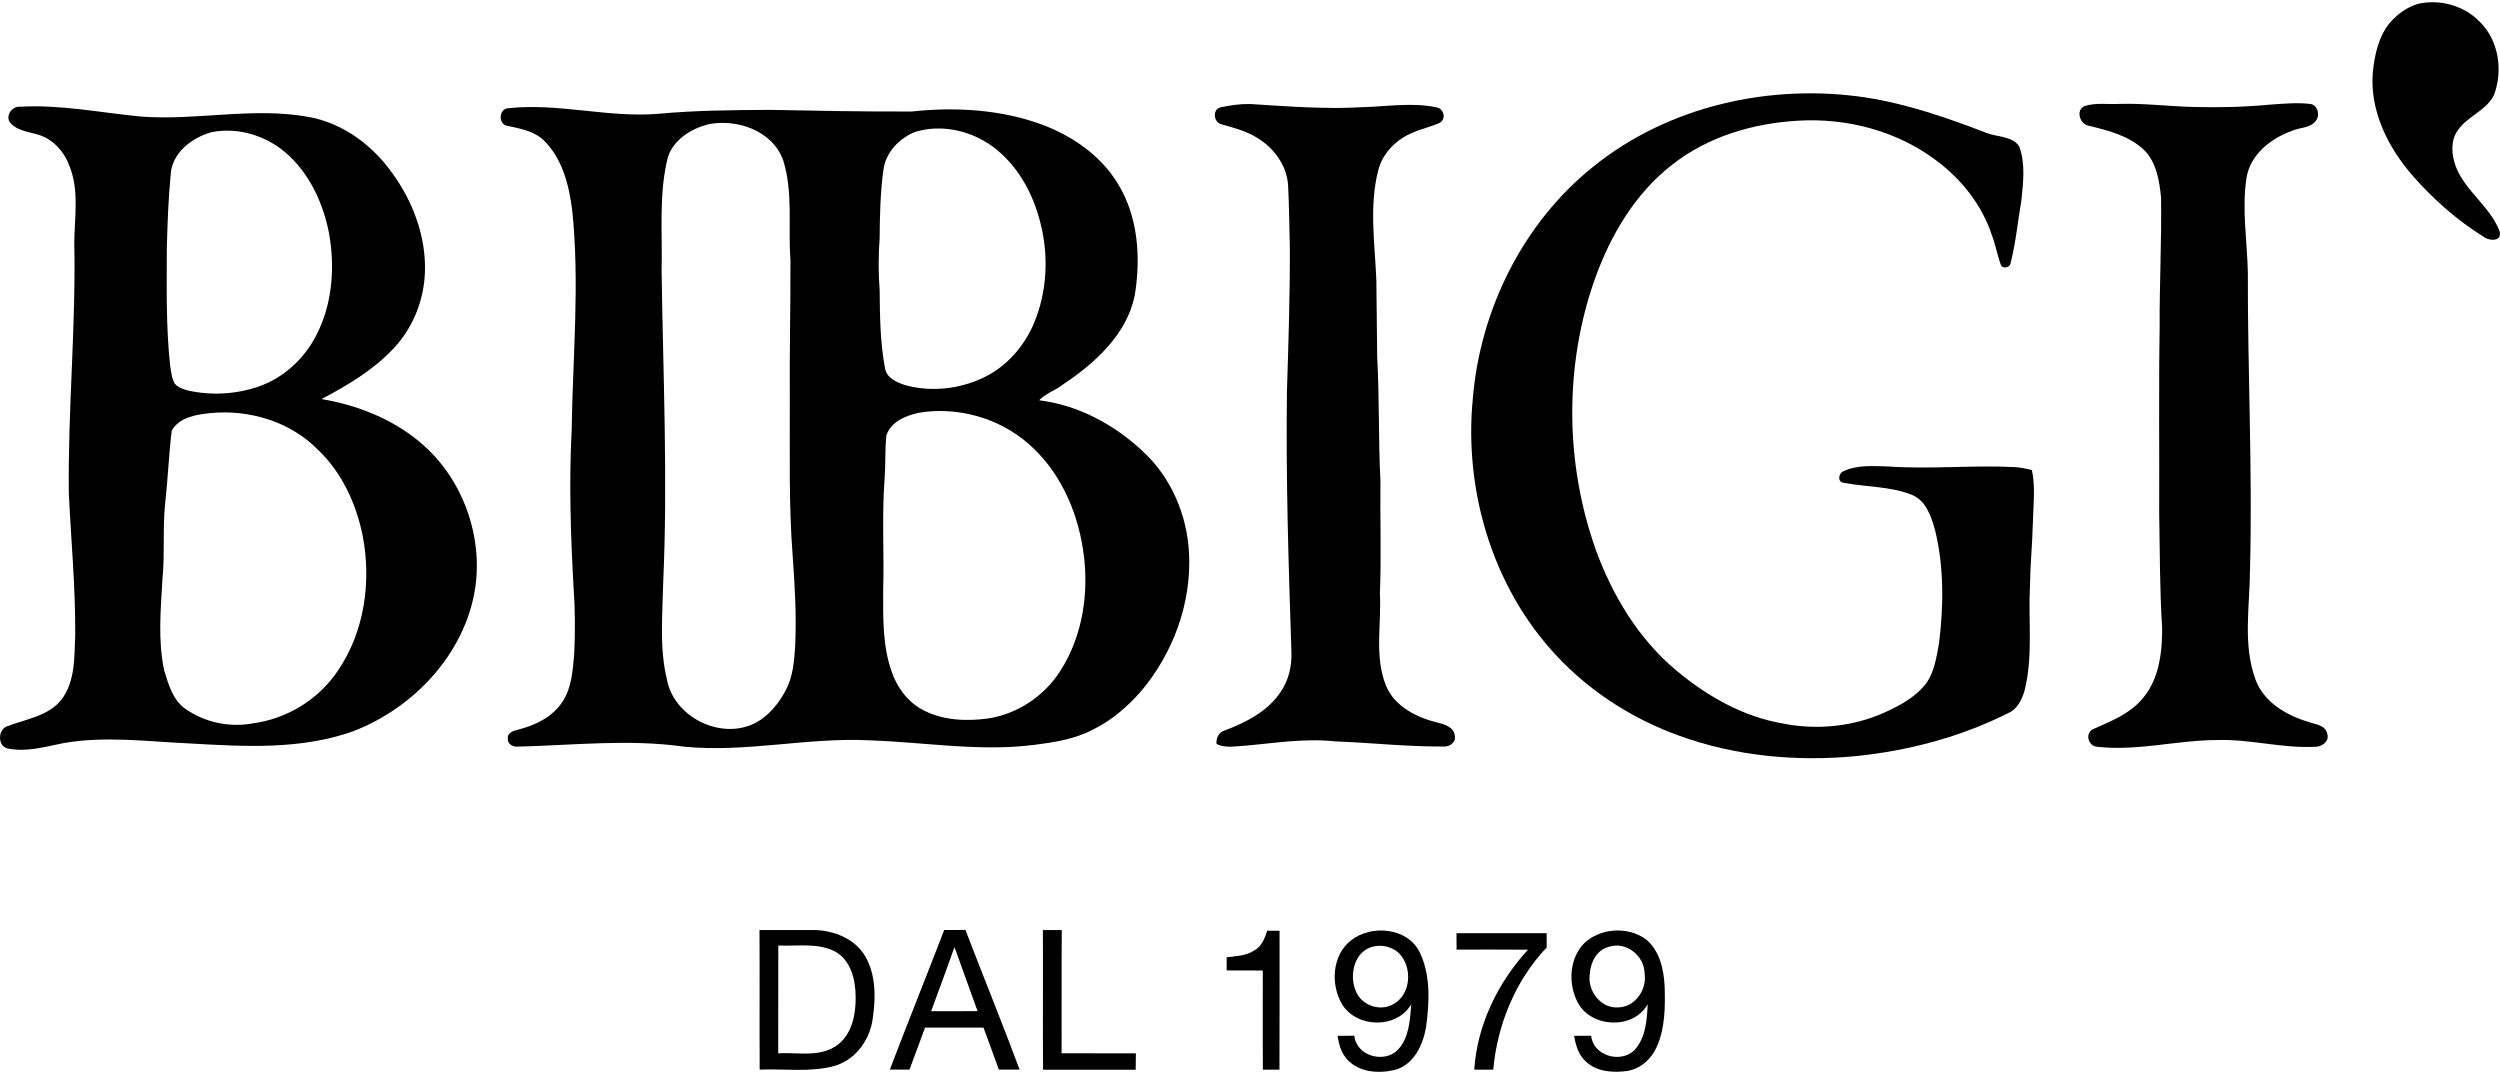
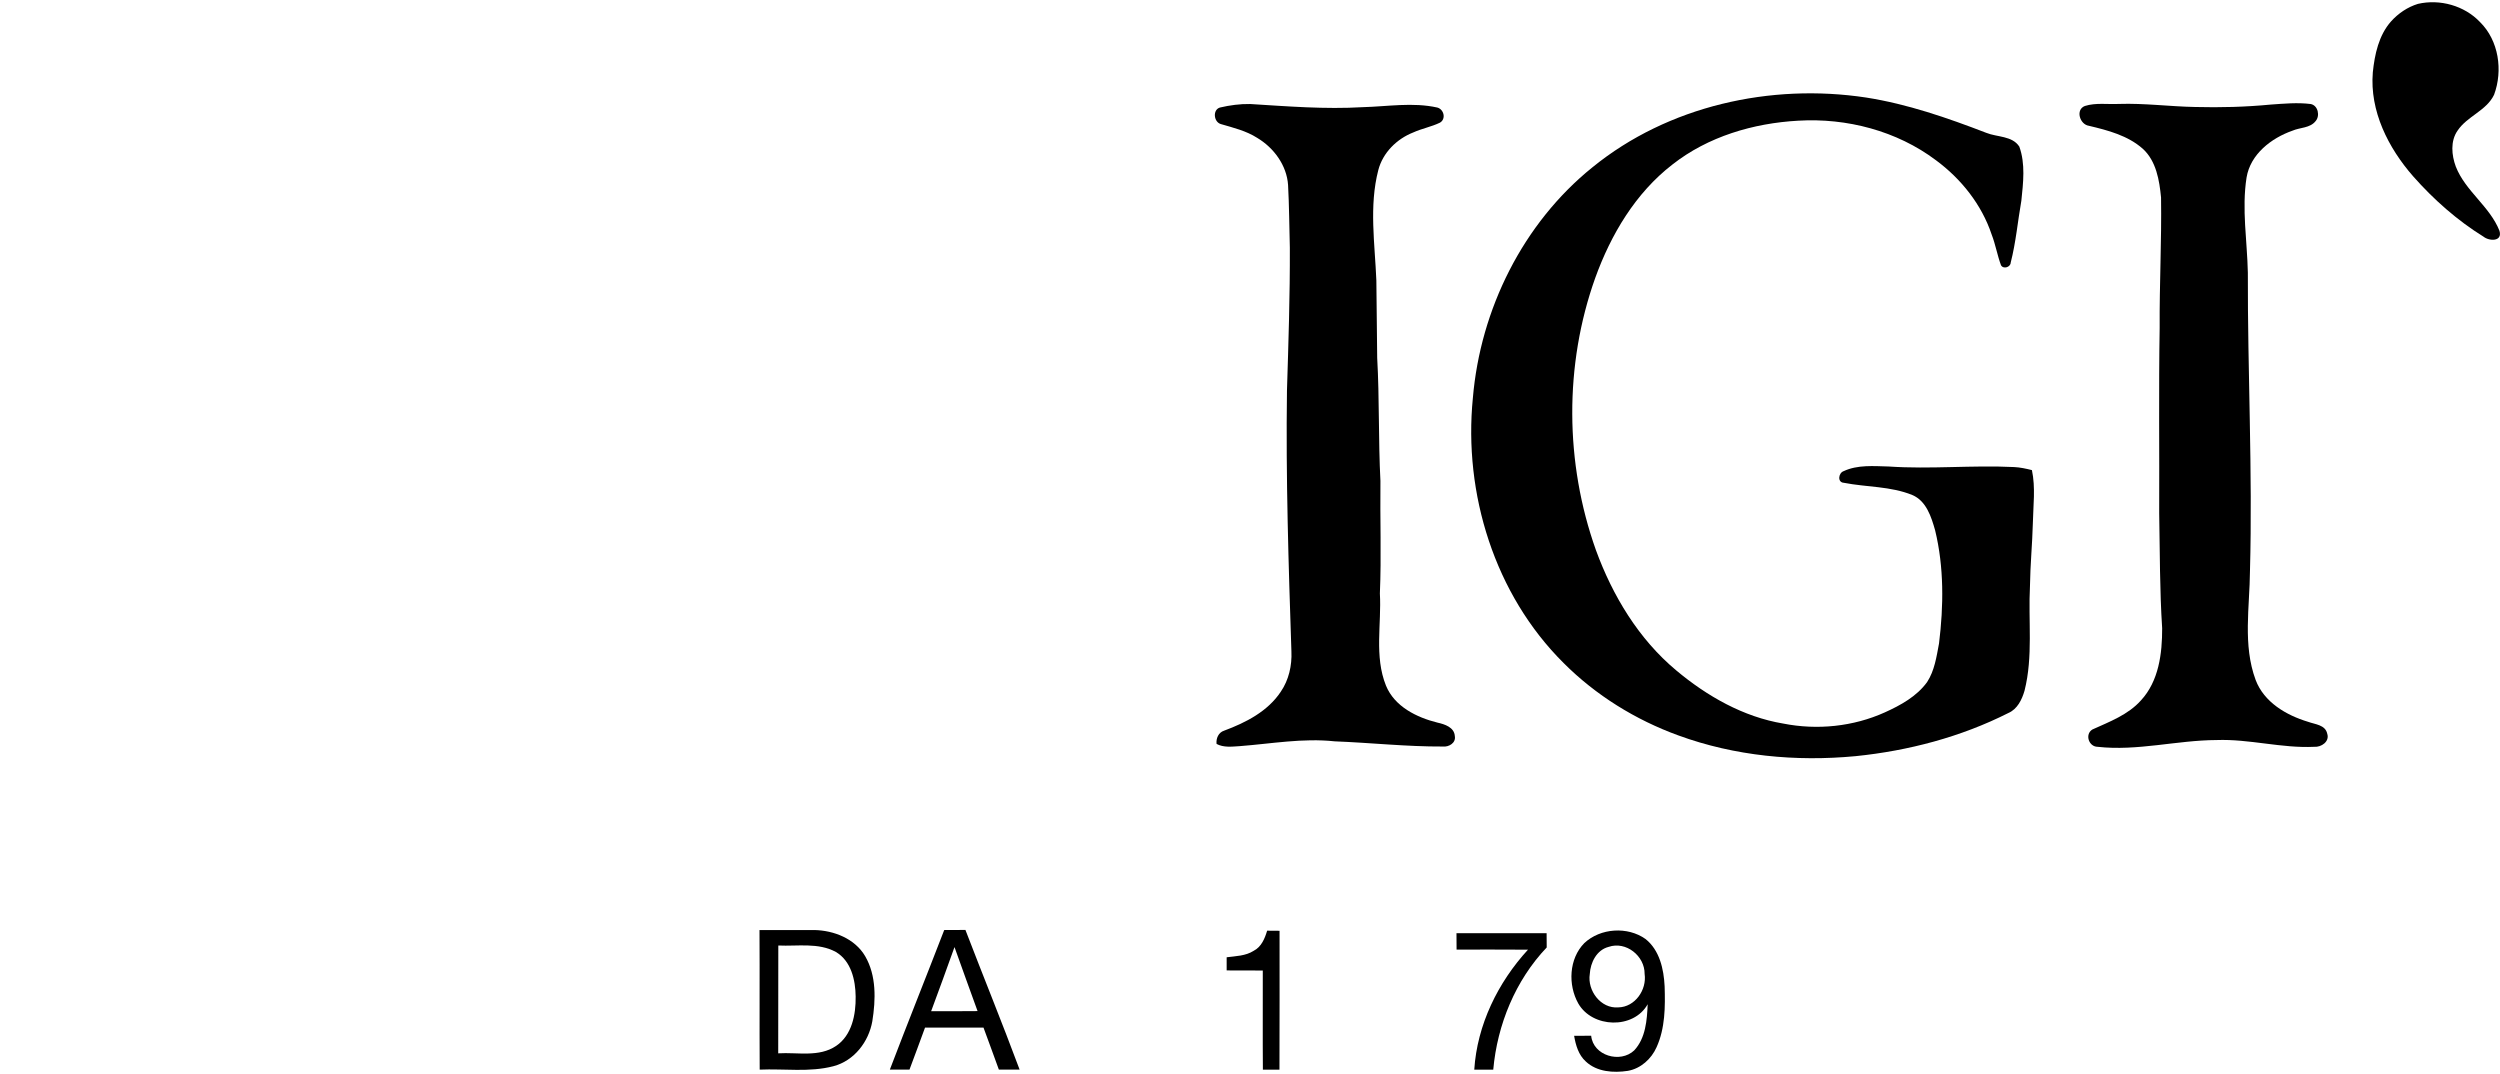
<svg xmlns="http://www.w3.org/2000/svg" xml:space="preserve" width="270px" height="116px" version="1.1" shape-rendering="geometricPrecision" text-rendering="geometricPrecision" image-rendering="optimizeQuality" fill-rule="evenodd" clip-rule="evenodd" viewBox="0 0 26988000 11547000">
  <g id="Layer_x0020_1">
    <g id="_1716529740576">
      <path fill="black" fill-rule="nonzero" d="M26102000 18000c237000,-55000 502000,19000 670000,196000 203000,200000 249000,523000 152000,785000 -83000,173000 -290000,231000 -394000,387000 -79000,113000 -65000,265000 -19000,389000 104000,265000 366000,428000 471000,692000 36000,118000 -108000,115000 -172000,64000 -284000,-176000 -538000,-401000 -759000,-651000 -269000,-307000 -471000,-705000 -436000,-1123000 20000,-194000 64000,-400000 197000,-550000 78000,-87000 179000,-155000 290000,-189000z" />
      <path fill="black" fill-rule="nonzero" d="M17191000 1782000c816000,-664000 1925000,-909000 2954000,-753000 447000,70000 876000,219000 1297000,381000 118000,48000 281000,31000 357000,149000 67000,186000 42000,390000 22000,583000 -39000,223000 -59000,450000 -115000,669000 -2000,50000 -80000,74000 -105000,28000 -40000,-108000 -59000,-224000 -101000,-332000 -108000,-323000 -329000,-600000 -601000,-801000 -423000,-318000 -963000,-458000 -1487000,-427000 -485000,27000 -974000,171000 -1359000,474000 -398000,308000 -663000,755000 -832000,1223000 -336000,941000 -328000,1998000 7000,2938000 180000,493000 461000,960000 867000,1299000 332000,278000 724000,502000 1155000,574000 367000,73000 757000,33000 1098000,-121000 170000,-77000 343000,-172000 455000,-326000 81000,-124000 102000,-274000 129000,-417000 50000,-405000 55000,-823000 -42000,-1222000 -41000,-145000 -95000,-317000 -246000,-381000 -235000,-96000 -494000,-84000 -739000,-132000 -73000,-4000 -59000,-107000 -2000,-126000 150000,-70000 323000,-54000 485000,-50000 451000,31000 902000,-16000 1353000,6000 66000,3000 130000,17000 194000,33000 40000,189000 14000,382000 10000,574000 -6000,225000 -28000,450000 -31000,675000 -20000,378000 35000,762000 -59000,1133000 -28000,96000 -77000,198000 -174000,240000 -513000,259000 -1079000,408000 -1650000,466000 -643000,61000 -1304000,-1000 -1913000,-224000 -462000,-168000 -891000,-433000 -1239000,-782000 -743000,-738000 -1082000,-1828000 -979000,-2862000 81000,-955000 541000,-1885000 1291000,-2489000z" />
      <path fill="black" fill-rule="nonzero" d="M13169000 1137000c107000,-25000 217000,-40000 327000,-38000 404000,25000 809000,58000 1215000,34000 268000,-7000 540000,-55000 805000,4000 71000,19000 97000,123000 29000,163000 -92000,45000 -195000,63000 -289000,106000 -178000,70000 -328000,218000 -377000,406000 -101000,390000 -37000,796000 -21000,1192000 4000,278000 7000,557000 9000,835000 25000,442000 12000,886000 35000,1329000 -5000,404000 11000,810000 -6000,1215000 19000,330000 -62000,678000 66000,995000 93000,226000 331000,343000 556000,399000 77000,17000 181000,50000 187000,145000 14000,74000 -64000,120000 -129000,113000 -390000,2000 -779000,-41000 -1168000,-56000 -344000,-37000 -685000,26000 -1027000,52000 -83000,5000 -171000,17000 -248000,-24000 -7000,-60000 21000,-124000 81000,-143000 234000,-87000 472000,-208000 613000,-422000 86000,-126000 121000,-282000 114000,-434000 -31000,-938000 -61000,-1877000 -48000,-2816000 16000,-514000 33000,-1028000 31000,-1541000 -6000,-226000 -7000,-452000 -19000,-677000 -14000,-213000 -154000,-403000 -334000,-510000 -119000,-76000 -257000,-109000 -390000,-148000 -79000,-21000 -93000,-154000 -12000,-179000z" />
      <path fill="black" fill-rule="nonzero" d="M24512000 1105000c144000,-10000 289000,-24000 433000,-6000 80000,16000 102000,129000 52000,185000 -60000,76000 -168000,67000 -250000,103000 -228000,80000 -454000,254000 -495000,506000 -53000,340000 7000,684000 14000,1026000 -3000,1073000 52000,2145000 23000,3218000 -3000,392000 -79000,801000 61000,1179000 91000,241000 330000,381000 566000,452000 75000,28000 187000,32000 207000,129000 28000,85000 -65000,147000 -140000,141000 -354000,17000 -701000,-86000 -1055000,-73000 -429000,2000 -854000,121000 -1284000,73000 -96000,-1000 -140000,-136000 -56000,-187000 185000,-84000 385000,-158000 524000,-314000 193000,-208000 230000,-507000 229000,-779000 -27000,-413000 -24000,-828000 -32000,-1242000 3000,-666000 -6000,-1333000 5000,-1999000 -3000,-470000 22000,-939000 15000,-1409000 -18000,-186000 -52000,-393000 -196000,-525000 -162000,-144000 -377000,-200000 -583000,-249000 -98000,-14000 -148000,-174000 -43000,-214000 118000,-37000 246000,-16000 368000,-22000 275000,-9000 548000,28000 822000,33000 272000,7000 544000,0 815000,-26000z" />
      <g>
-         <path fill="black" fill-rule="nonzero" d="M100000 1286000c-35000,-76000 37000,-165000 118000,-158000 435000,-24000 866000,64000 1298000,106000 608000,47000 1220000,-107000 1824000,6000 369000,69000 685000,307000 898000,610000 224000,309000 364000,687000 349000,1072000 -12000,300000 -131000,596000 -338000,815000 -218000,233000 -497000,399000 -778000,547000 458000,77000 909000,274000 1226000,622000 325000,359000 490000,859000 443000,1340000 -77000,741000 -648000,1363000 -1327000,1624000 -562000,201000 -1172000,166000 -1758000,132000 -454000,-20000 -912000,-83000 -1364000,-5000 -201000,40000 -408000,102000 -613000,58000 -109000,-30000 -100000,-213000 6000,-241000 199000,-76000 437000,-107000 579000,-284000 151000,-199000 139000,-461000 149000,-698000 4000,-512000 -45000,-1022000 -69000,-1533000 -11000,-901000 78000,-1800000 59000,-2701000 2000,-271000 53000,-554000 -46000,-815000 -56000,-160000 -177000,-305000 -345000,-353000 -108000,-34000 -241000,-43000 -311000,-144000zm2188000 116000l0 0c-215000,58000 -437000,226000 -446000,466000 -25000,260000 -34000,521000 -41000,782000 -1000,426000 -10000,852000 36000,1276000 12000,65000 16000,135000 50000,192000 35000,43000 92000,59000 143000,74000 254000,56000 524000,41000 770000,-46000 265000,-94000 484000,-298000 612000,-546000 177000,-338000 206000,-736000 140000,-1106000 -64000,-328000 -213000,-651000 -471000,-872000 -215000,-184000 -513000,-274000 -793000,-220000zm-13000 3033000l0 0c-152000,16000 -339000,44000 -421000,189000 -32000,258000 -41000,518000 -70000,777000 -30000,272000 -3000,546000 -30000,818000 -18000,332000 -52000,669000 19000,997000 46000,149000 92000,317000 227000,411000 209000,148000 478000,205000 730000,158000 368000,-49000 711000,-259000 917000,-568000 288000,-421000 364000,-963000 268000,-1458000 -70000,-349000 -228000,-689000 -490000,-935000 -297000,-299000 -736000,-428000 -1150000,-389000z" />
-       </g>
+         </g>
      <g>
-         <path fill="black" fill-rule="nonzero" d="M5461000 1331000c-87000,-34000 -69000,-185000 28000,-187000 544000,-58000 1083000,107000 1627000,60000 394000,-37000 791000,-39000 1186000,-42000 513000,10000 1026000,20000 1539000,18000 473000,-51000 964000,-23000 1413000,143000 328000,124000 634000,336000 816000,640000 218000,357000 246000,798000 180000,1201000 -86000,423000 -429000,731000 -772000,961000 -83000,64000 -187000,97000 -261000,172000 424000,52000 820000,266000 1127000,558000 302000,281000 472000,686000 492000,1095000 27000,542000 -174000,1084000 -524000,1495000 -146000,166000 -318000,312000 -517000,409000 -195000,102000 -415000,136000 -630000,163000 -594000,76000 -1189000,-30000 -1783000,-49000 -667000,-33000 -1327000,134000 -1994000,69000 -595000,-85000 -1195000,-16000 -1792000,-1000 -52000,8000 -120000,-26000 -114000,-86000 -8000,-65000 64000,-86000 113000,-98000 182000,-45000 366000,-134000 473000,-295000 105000,-153000 114000,-345000 131000,-524000 11000,-243000 10000,-486000 -8000,-728000 -31000,-561000 -49000,-1122000 -20000,-1682000 11000,-792000 89000,-1587000 6000,-2377000 -34000,-271000 -106000,-558000 -307000,-755000 -111000,-105000 -266000,-129000 -409000,-160000zm2180000 -12000l0 0c-183000,48000 -369000,165000 -431000,353000 -101000,400000 -57000,815000 -68000,1223000 16000,1125000 68000,2252000 17000,3378000 -7000,346000 -42000,699000 41000,1039000 74000,402000 572000,652000 939000,476000 155000,-76000 268000,-215000 346000,-366000 76000,-145000 89000,-311000 99000,-472000 16000,-325000 -4000,-650000 -27000,-975000 -43000,-557000 -29000,-1116000 -31000,-1674000 -4000,-506000 9000,-1011000 7000,-1517000 -27000,-358000 31000,-729000 -78000,-1077000 -114000,-320000 -500000,-454000 -814000,-388000zm2242000 80000l0 0c-173000,67000 -323000,222000 -346000,411000 -34000,242000 -39000,487000 -41000,732000 -13000,188000 -15000,378000 0,566000 3000,282000 5000,566000 58000,843000 16000,105000 127000,153000 216000,182000 281000,78000 588000,44000 850000,-82000 249000,-119000 441000,-341000 546000,-595000 139000,-339000 156000,-722000 65000,-1075000 -78000,-317000 -246000,-623000 -512000,-821000 -235000,-173000 -553000,-247000 -836000,-161000zm30000 3034000l0 0c-139000,32000 -299000,98000 -345000,246000 -15000,156000 -7000,314000 -19000,470000 -30000,401000 -3000,804000 -15000,1206000 0,288000 -8000,586000 89000,863000 57000,175000 175000,336000 341000,423000 212000,112000 463000,123000 697000,92000 319000,-47000 608000,-239000 782000,-509000 251000,-387000 319000,-874000 247000,-1325000 -66000,-426000 -257000,-845000 -586000,-1131000 -320000,-282000 -772000,-407000 -1191000,-335000z" />
-       </g>
+         </g>
      <g>
        <path fill="black" fill-rule="nonzero" d="M8199000 10016000c197000,-1000 394000,-1000 591000,0 212000,4000 439000,93000 550000,283000 122000,210000 114000,469000 77000,701000 -39000,223000 -196000,427000 -420000,486000 -259000,68000 -531000,25000 -796000,37000 -3000,-503000 1000,-1005000 -2000,-1507000zm203000 167000l0 0c-1000,388000 0,776000 -1000,1164000 208000,-13000 440000,45000 625000,-80000 171000,-115000 214000,-340000 211000,-533000 -2000,-177000 -48000,-383000 -213000,-481000 -190000,-104000 -415000,-60000 -622000,-70000z" />
      </g>
      <g>
        <path fill="black" fill-rule="nonzero" d="M10193000 10016000c76000,-1000 152000,-1000 229000,-1000 193000,503000 397000,1003000 585000,1508000 -75000,0 -149000,0 -224000,0 -56000,-151000 -109000,-303000 -166000,-454000 -210000,-1000 -421000,-1000 -631000,0 -55000,152000 -112000,303000 -168000,454000 -71000,0 -142000,0 -212000,0 192000,-504000 393000,-1004000 587000,-1507000zm-141000 876000l0 0c167000,0 334000,1000 501000,-1000 -85000,-229000 -165000,-461000 -249000,-691000 -83000,231000 -166000,462000 -252000,692000z" />
      </g>
-       <path fill="black" fill-rule="nonzero" d="M11258000 10016000c68000,-1000 135000,-1000 204000,0 -4000,443000 0,887000 -2000,1330000 267000,2000 535000,0 802000,1000 -1000,59000 -1000,118000 -2000,177000 -333000,-1000 -667000,-1000 -1000000,0 -4000,-503000 1000,-1006000 -2000,-1508000z" />
      <path fill="black" fill-rule="nonzero" d="M13534000 10240000c83000,-42000 120000,-133000 145000,-217000 45000,0 89000,1000 134000,1000 0,500000 1000,999000 -1000,1499000 -60000,0 -119000,0 -179000,0 -3000,-356000 0,-713000 -1000,-1070000 -130000,-1000 -259000,0 -390000,-1000 0,-47000 0,-95000 0,-142000 99000,-13000 205000,-14000 292000,-70000z" />
      <g>
-         <path fill="black" fill-rule="nonzero" d="M14586000 10126000c220000,-171000 607000,-137000 739000,128000 121000,249000 106000,540000 70000,807000 -32000,192000 -129000,404000 -330000,463000 -175000,44000 -390000,32000 -520000,-109000 -65000,-70000 -93000,-164000 -105000,-257000 60000,-1000 120000,-1000 180000,-1000 22000,221000 327000,304000 473000,149000 120000,-130000 128000,-320000 142000,-489000 -155000,267000 -584000,259000 -745000,4000 -129000,-214000 -111000,-535000 96000,-695000zm189000 85000l0 0c-166000,76000 -206000,307000 -139000,463000 60000,154000 259000,226000 404000,143000 196000,-105000 211000,-407000 58000,-555000 -85000,-77000 -217000,-99000 -323000,-51000z" />
-       </g>
+         </g>
      <g>
        <path fill="black" fill-rule="nonzero" d="M17103000 10157000c174000,-163000 467000,-182000 661000,-44000 152000,121000 197000,326000 206000,511000 7000,221000 6000,452000 -87000,657000 -56000,126000 -170000,230000 -309000,255000 -156000,24000 -335000,12000 -455000,-101000 -79000,-71000 -109000,-177000 -126000,-277000 61000,-1000 122000,-1000 184000,-1000 21000,216000 315000,301000 465000,158000 123000,-132000 138000,-326000 145000,-498000 -153000,273000 -597000,257000 -749000,-8000 -113000,-201000 -101000,-483000 65000,-652000zm262000 41000l0 0c-129000,33000 -196000,169000 -203000,293000 -28000,178000 118000,376000 308000,360000 180000,-3000 309000,-189000 284000,-361000 2000,-194000 -201000,-357000 -389000,-292000z" />
      </g>
      <path fill="black" fill-rule="nonzero" d="M15724000 10227000c-1000,-59000 -1000,-118000 -1000,-177000 324000,0 649000,0 973000,0 0,51000 0,103000 1000,154000 -337000,354000 -534000,834000 -577000,1319000 -68000,0 -137000,0 -205000,0 31000,-483000 255000,-941000 580000,-1295000 -257000,-2000 -514000,-1000 -771000,-1000z" />
    </g>
  </g>
</svg>